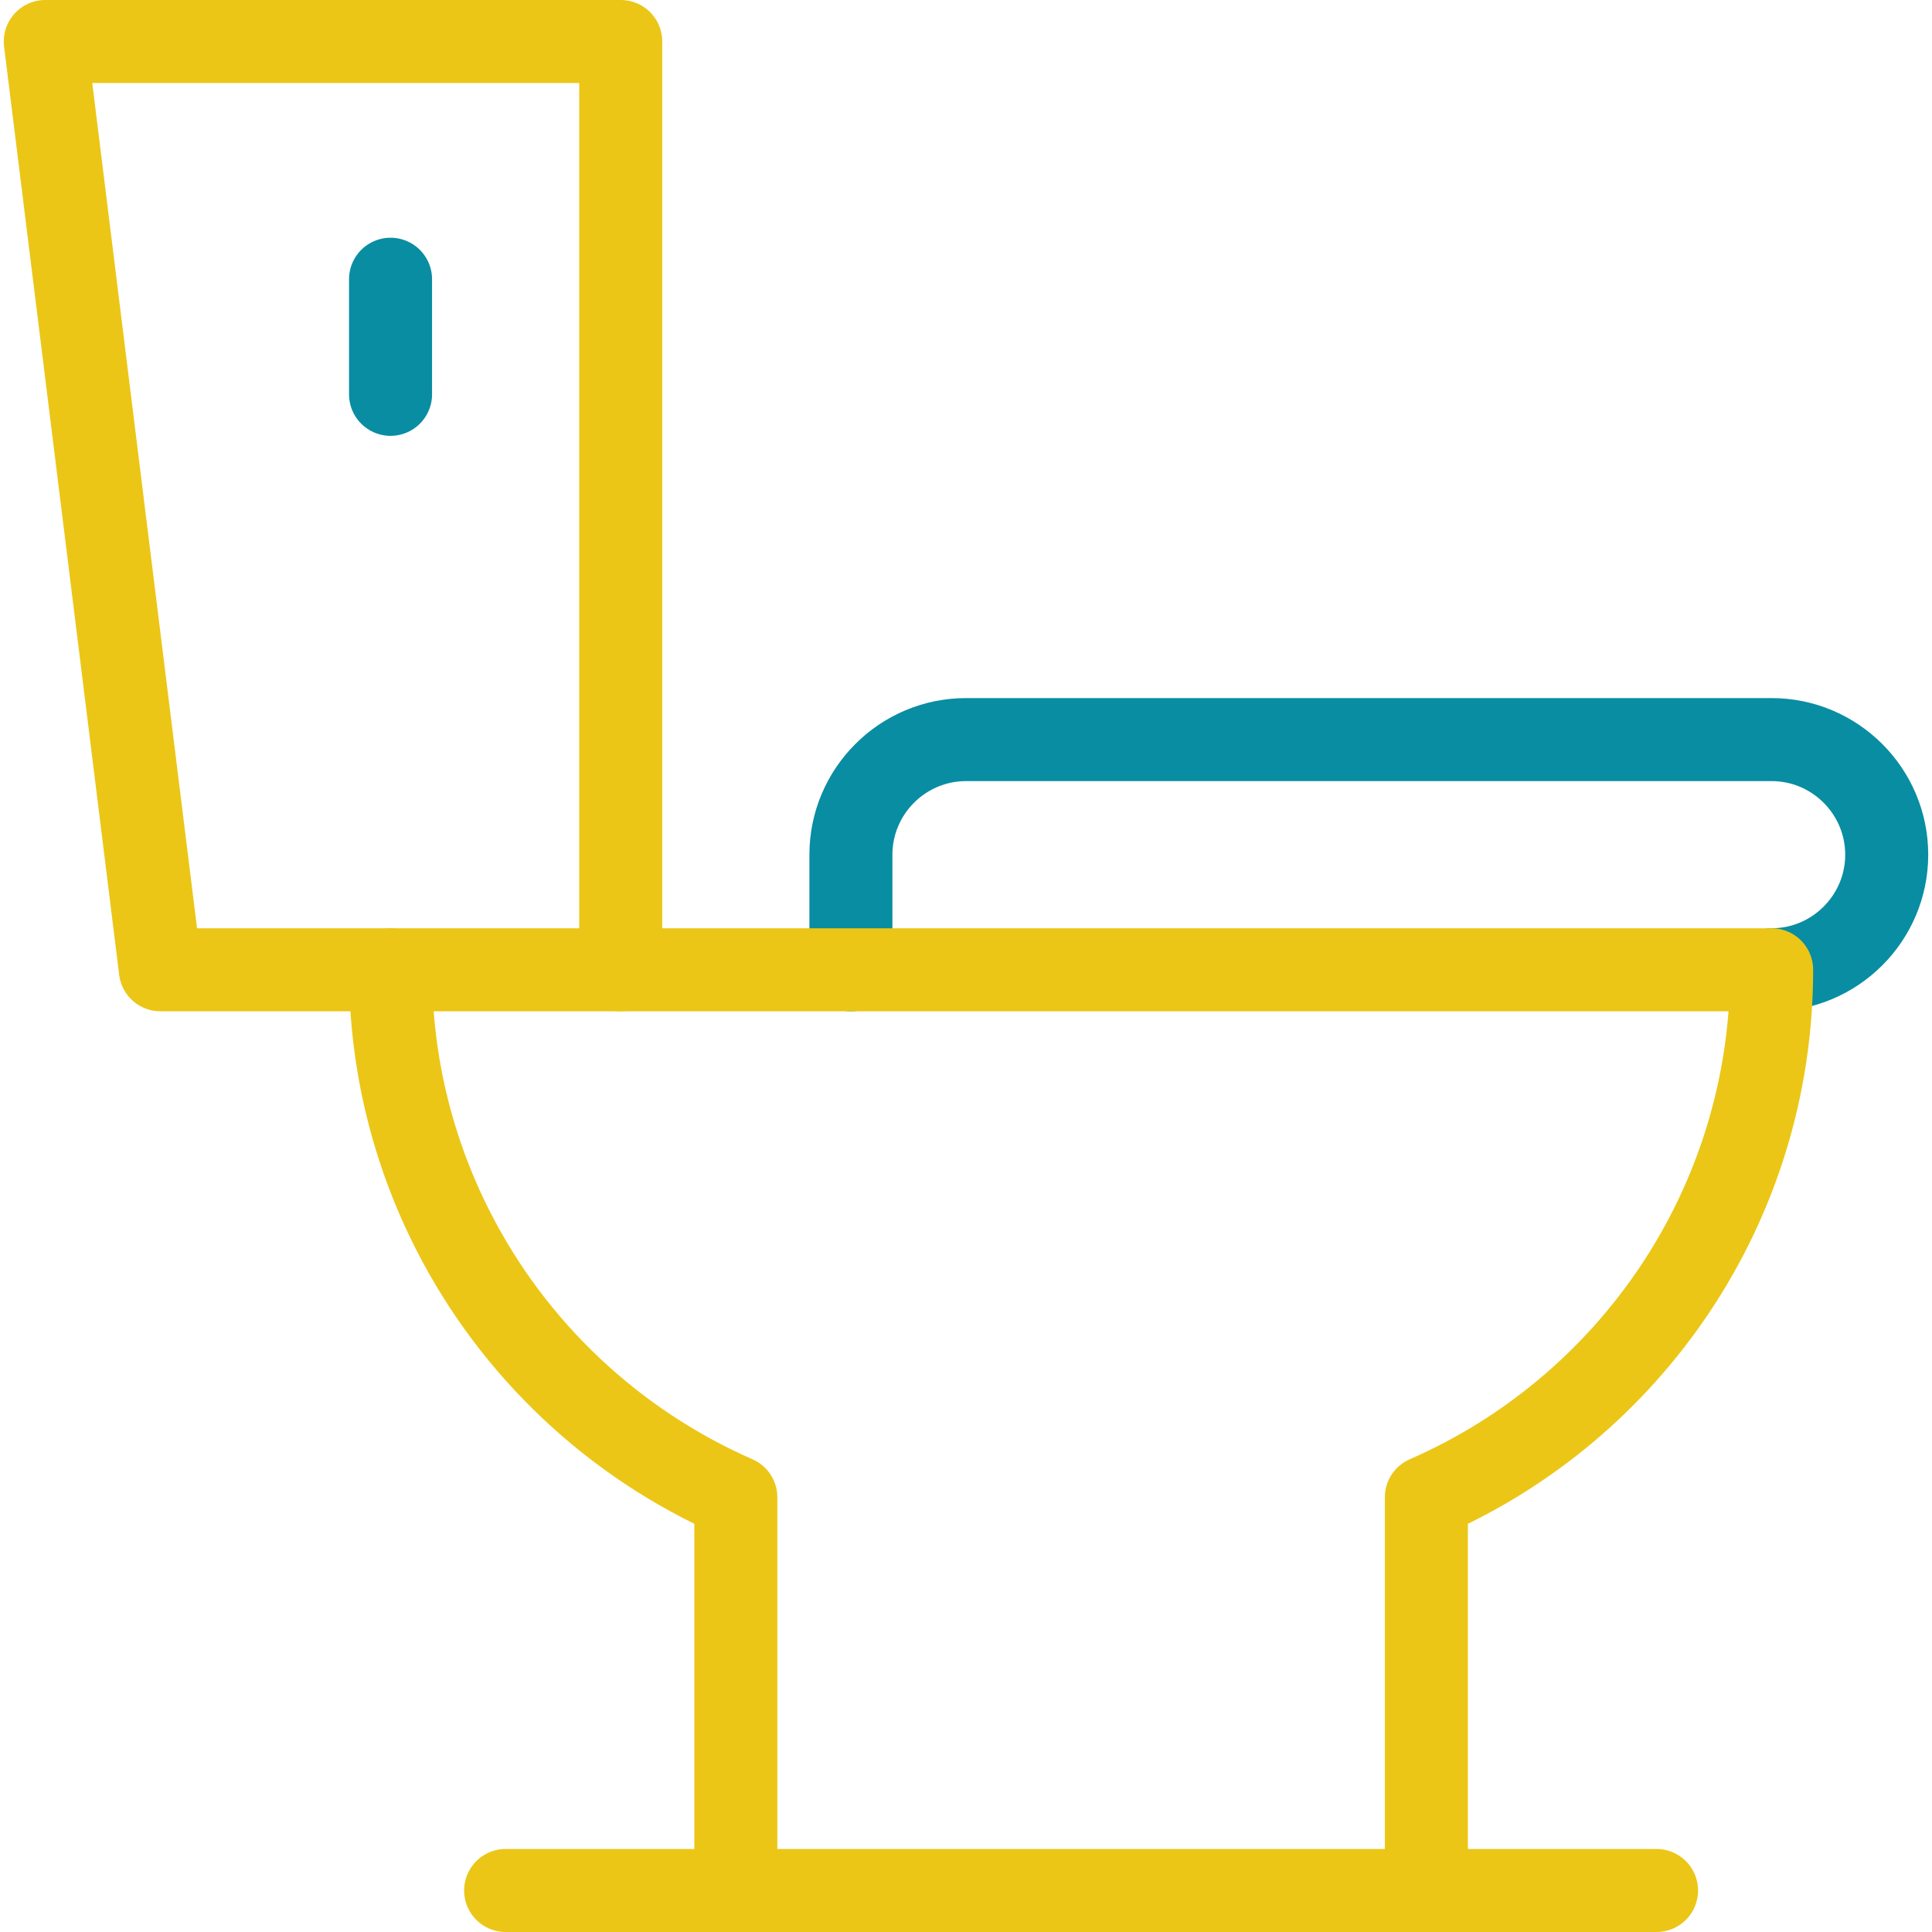
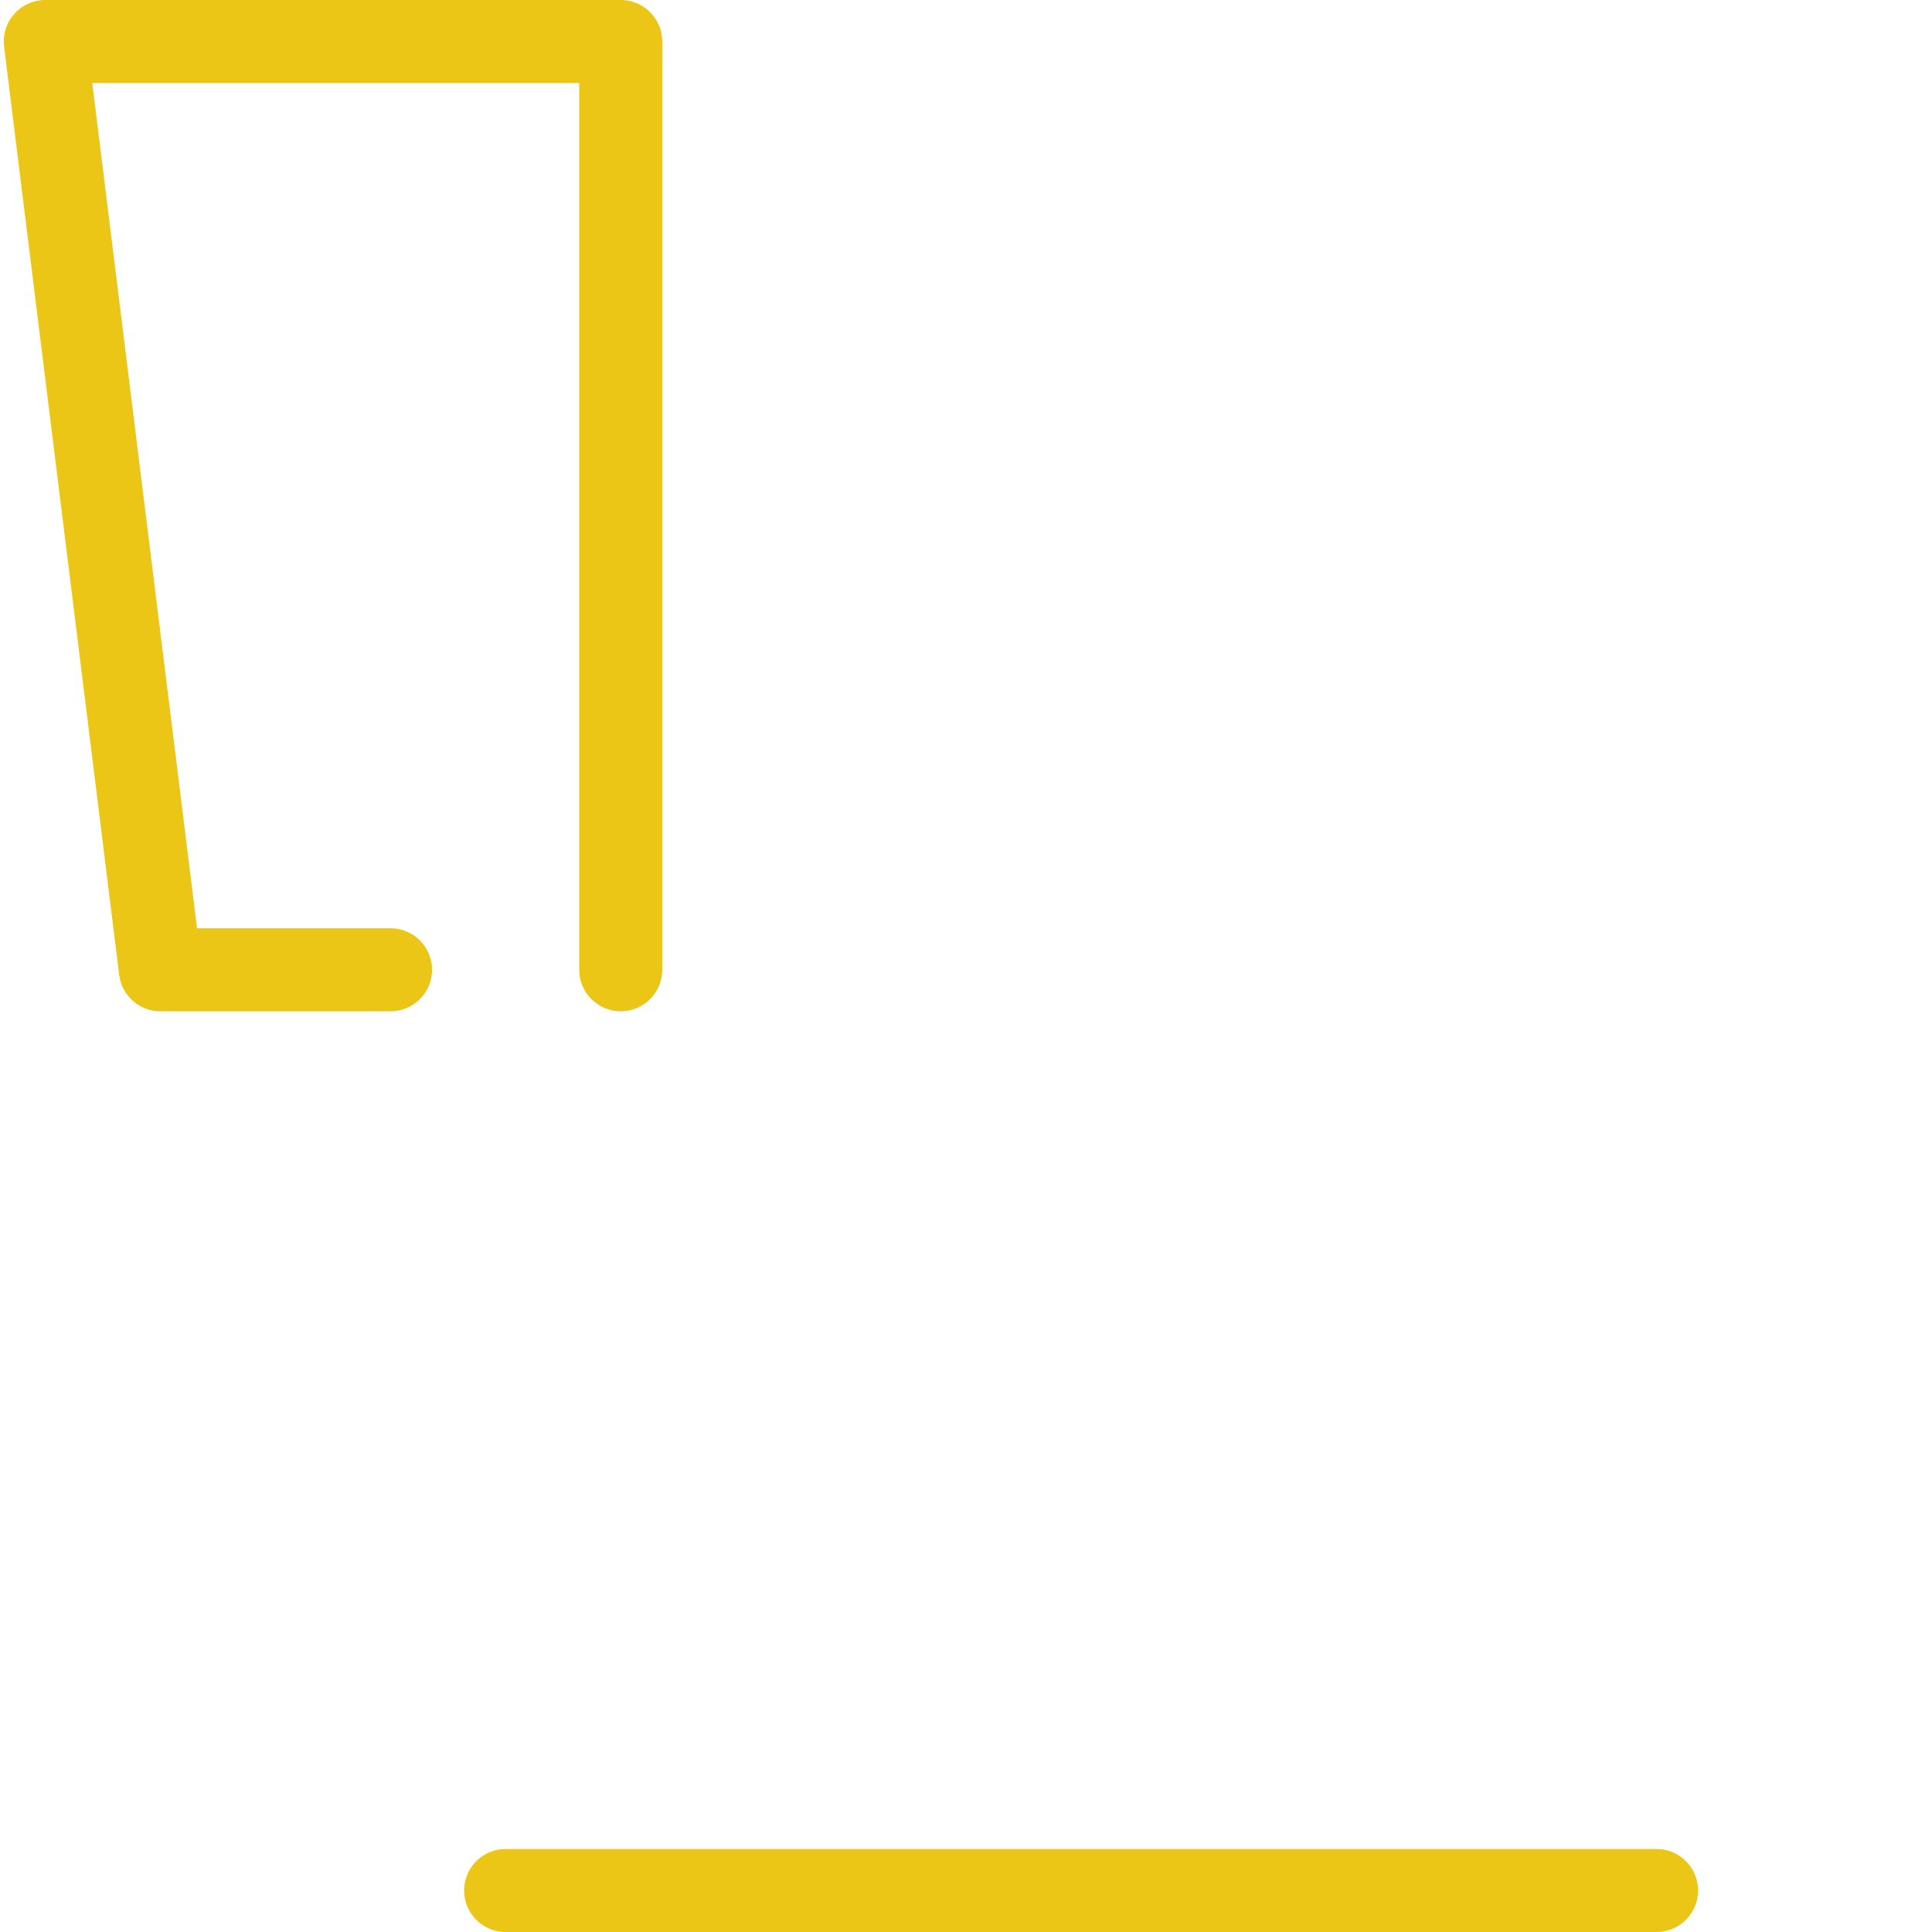
<svg xmlns="http://www.w3.org/2000/svg" version="1.1" id="Capa_1" x="0px" y="0px" viewBox="0 0 512 512" style="enable-background:new 0 0 512 512;" xml:space="preserve">
  <style type="text/css">
	.st0{fill:none;stroke:#EBC616;stroke-width:22;stroke-linecap:round;stroke-linejoin:round;stroke-miterlimit:10;}
	.st1{fill:none;stroke:#098DA2;stroke-width:22;stroke-linecap:round;stroke-linejoin:round;stroke-miterlimit:10;}
</style>
  <polyline class="st0" points="164.5,257 164.5,11 12,11 42.5,257 103.5,257 " />
-   <path class="st1" d="M225.5,257v-30.5c0-16.8,13.7-30.5,30.5-30.5h213.5c16.8,0,30.5,13.7,30.5,30.5S486.3,257,469.5,257" />
-   <line class="st1" x1="103.5" y1="74" x2="103.5" y2="104.5" />
-   <path class="st0" d="M378,501V396.8c53.9-23.5,91.5-77.3,91.5-139.8h-366c0,24.9,6,48.4,16.6,69.2c16,31.4,42.5,56.4,74.9,70.6V501" />
  <line class="st0" x1="134" y1="501" x2="439" y2="501" />
</svg>